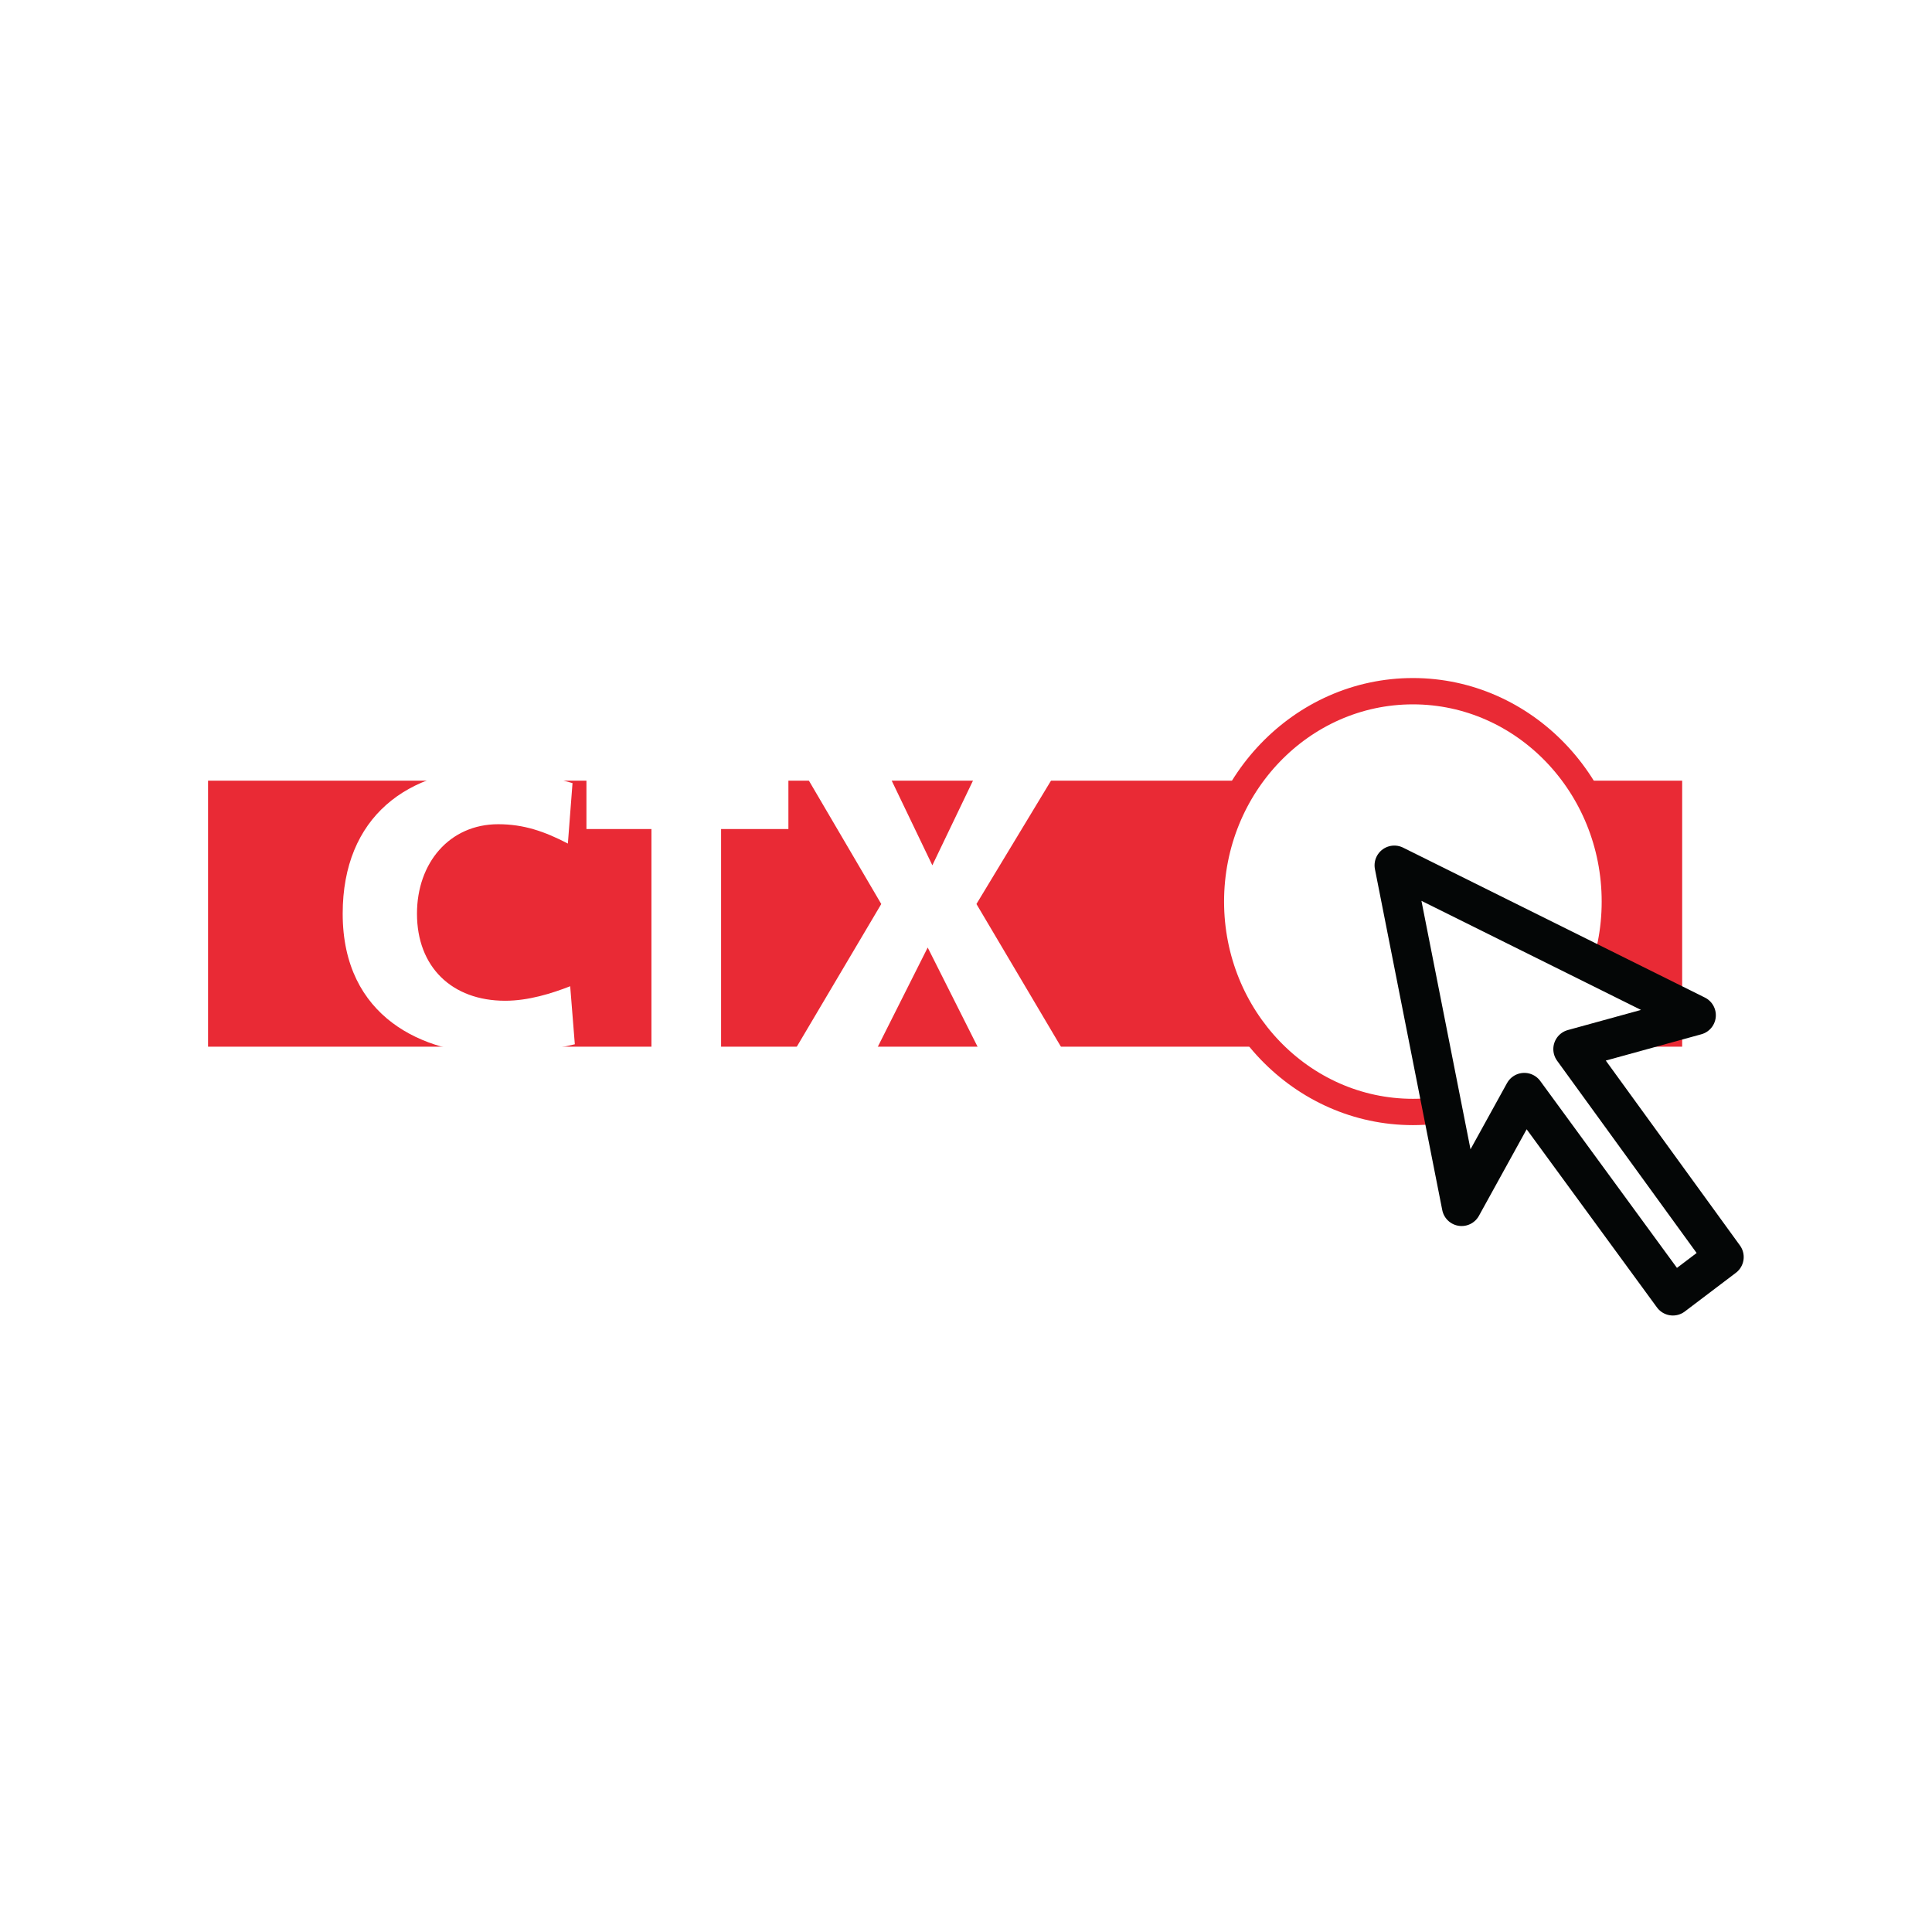
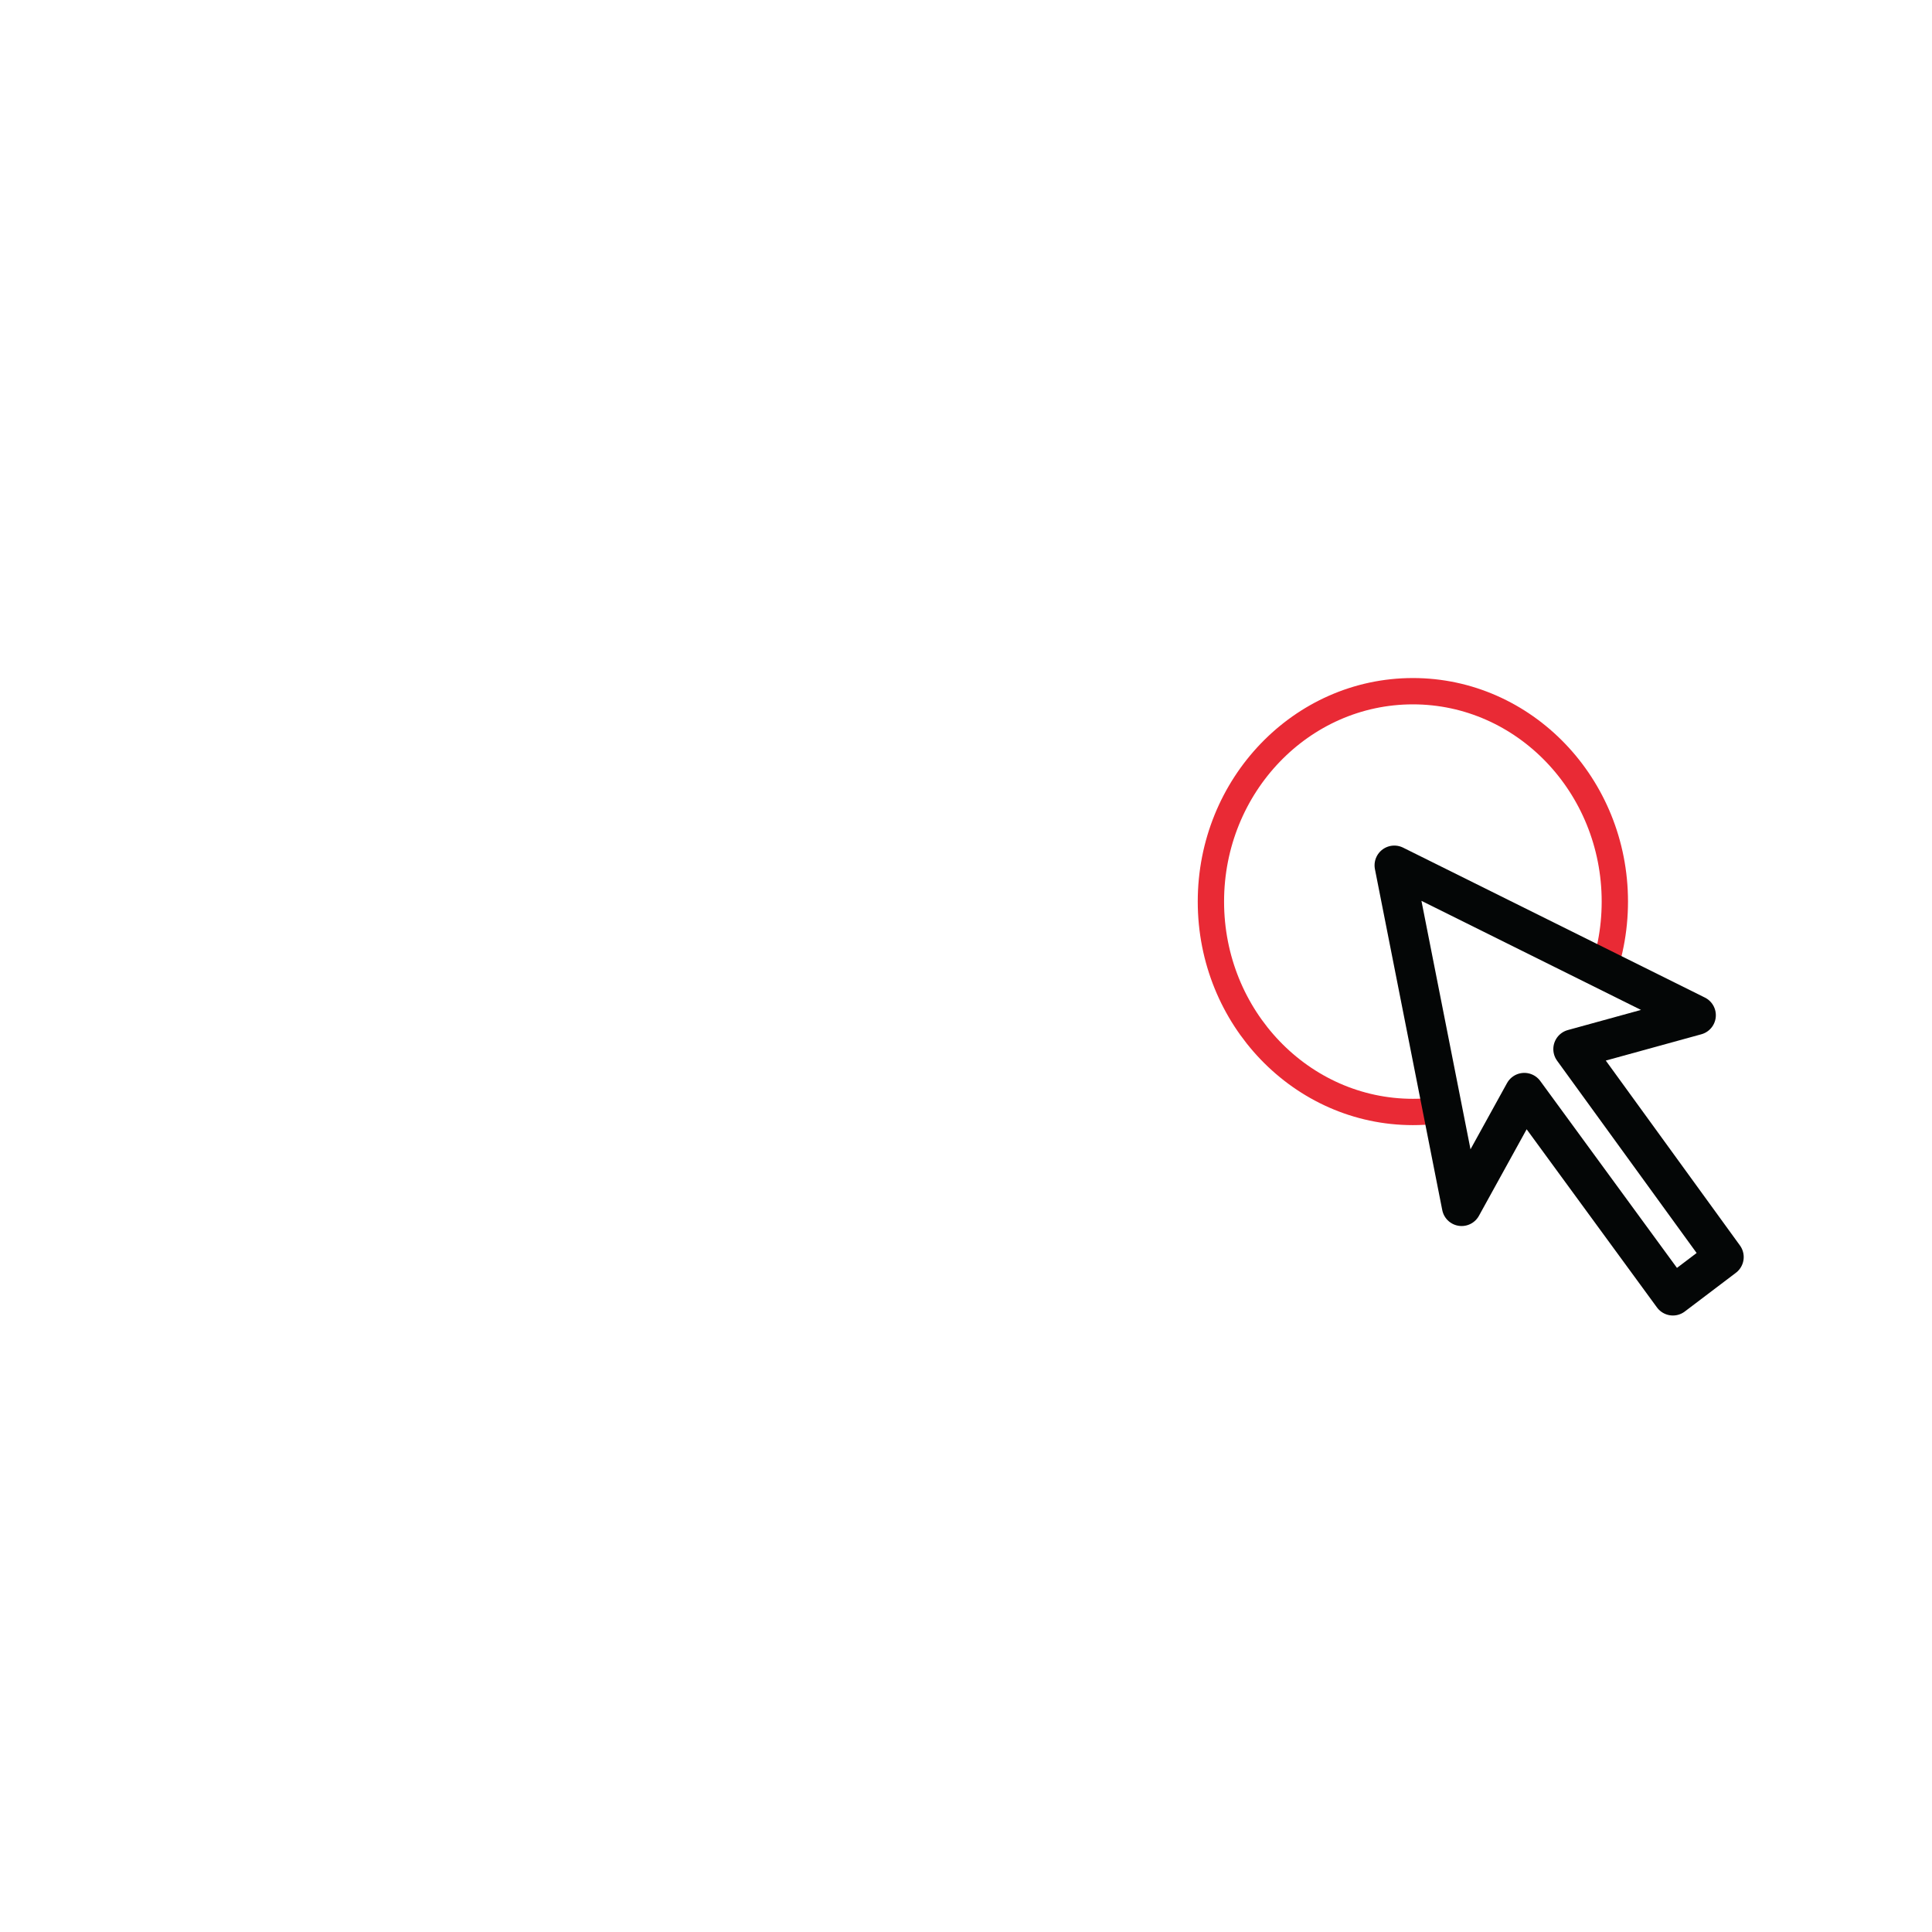
<svg xmlns="http://www.w3.org/2000/svg" version="1.0" id="Layer_1" x="0px" y="0px" width="192.756px" height="192.756px" viewBox="0 0 192.756 192.756" enable-background="new 0 0 192.756 192.756" xml:space="preserve">
  <g>
    <polygon fill-rule="evenodd" clip-rule="evenodd" fill="#FFFFFF" points="0,0 192.756,0 192.756,192.756 0,192.756 0,0  " />
-     <polygon fill-rule="evenodd" clip-rule="evenodd" fill="#E92A35" points="20.756,77.888 167.83,77.888 167.83,104.428    20.756,104.428 20.756,77.888  " />
    <path fill-rule="evenodd" clip-rule="evenodd" fill="#FFFFFF" d="M57.351,104.187c-2.084,0.482-4.4,0.965-7.875,0.965   c-7.18,0-15.286-3.619-15.286-13.993c0-9.651,6.485-14.477,15.286-14.477c2.548,0,5.096,0.724,7.644,1.448l-0.463,6.032   c-2.316-1.207-4.401-1.93-6.949-1.93c-4.864,0-8.106,3.86-8.106,8.927c0,5.307,3.474,8.686,8.8,8.686   c2.317,0,4.634-0.725,6.486-1.448L57.351,104.187L57.351,104.187z" />
    <polygon fill-rule="evenodd" clip-rule="evenodd" fill="#FFFFFF" points="64.995,82.713 58.509,82.713 58.509,77.164    78.659,77.164 78.659,82.713 71.943,82.713 71.943,104.669 64.995,104.669 64.995,82.713  " />
    <polygon fill-rule="evenodd" clip-rule="evenodd" fill="#FFFFFF" points="87.924,90.193 80.281,77.164 88.619,77.164 93.02,86.333    97.42,77.164 105.295,77.164 97.42,90.193 105.99,104.669 97.652,104.669 92.557,94.535 87.461,104.669 79.354,104.669    87.924,90.193  " />
    <path fill-rule="evenodd" clip-rule="evenodd" fill="#FFFFFF" stroke="#E92A35" stroke-width="2.626" stroke-miterlimit="2.613" d="   M161.113,89.951c0,11.581-9.032,20.99-20.149,20.99c-11.118,0-20.151-9.409-20.151-20.99c0-11.581,9.033-20.99,20.151-20.99   C152.081,68.961,161.113,78.371,161.113,89.951L161.113,89.951z" />
    <polygon fill-rule="evenodd" clip-rule="evenodd" fill="#FFFFFF" stroke="#040606" stroke-width="3.94" stroke-linecap="round" stroke-linejoin="round" stroke-miterlimit="2.613" points="   172,125.417 156.945,104.669 169.22,101.291 139.11,86.333 145.827,120.351 152.081,109.012 166.904,129.278 172,125.417  " />
  </g>
</svg>